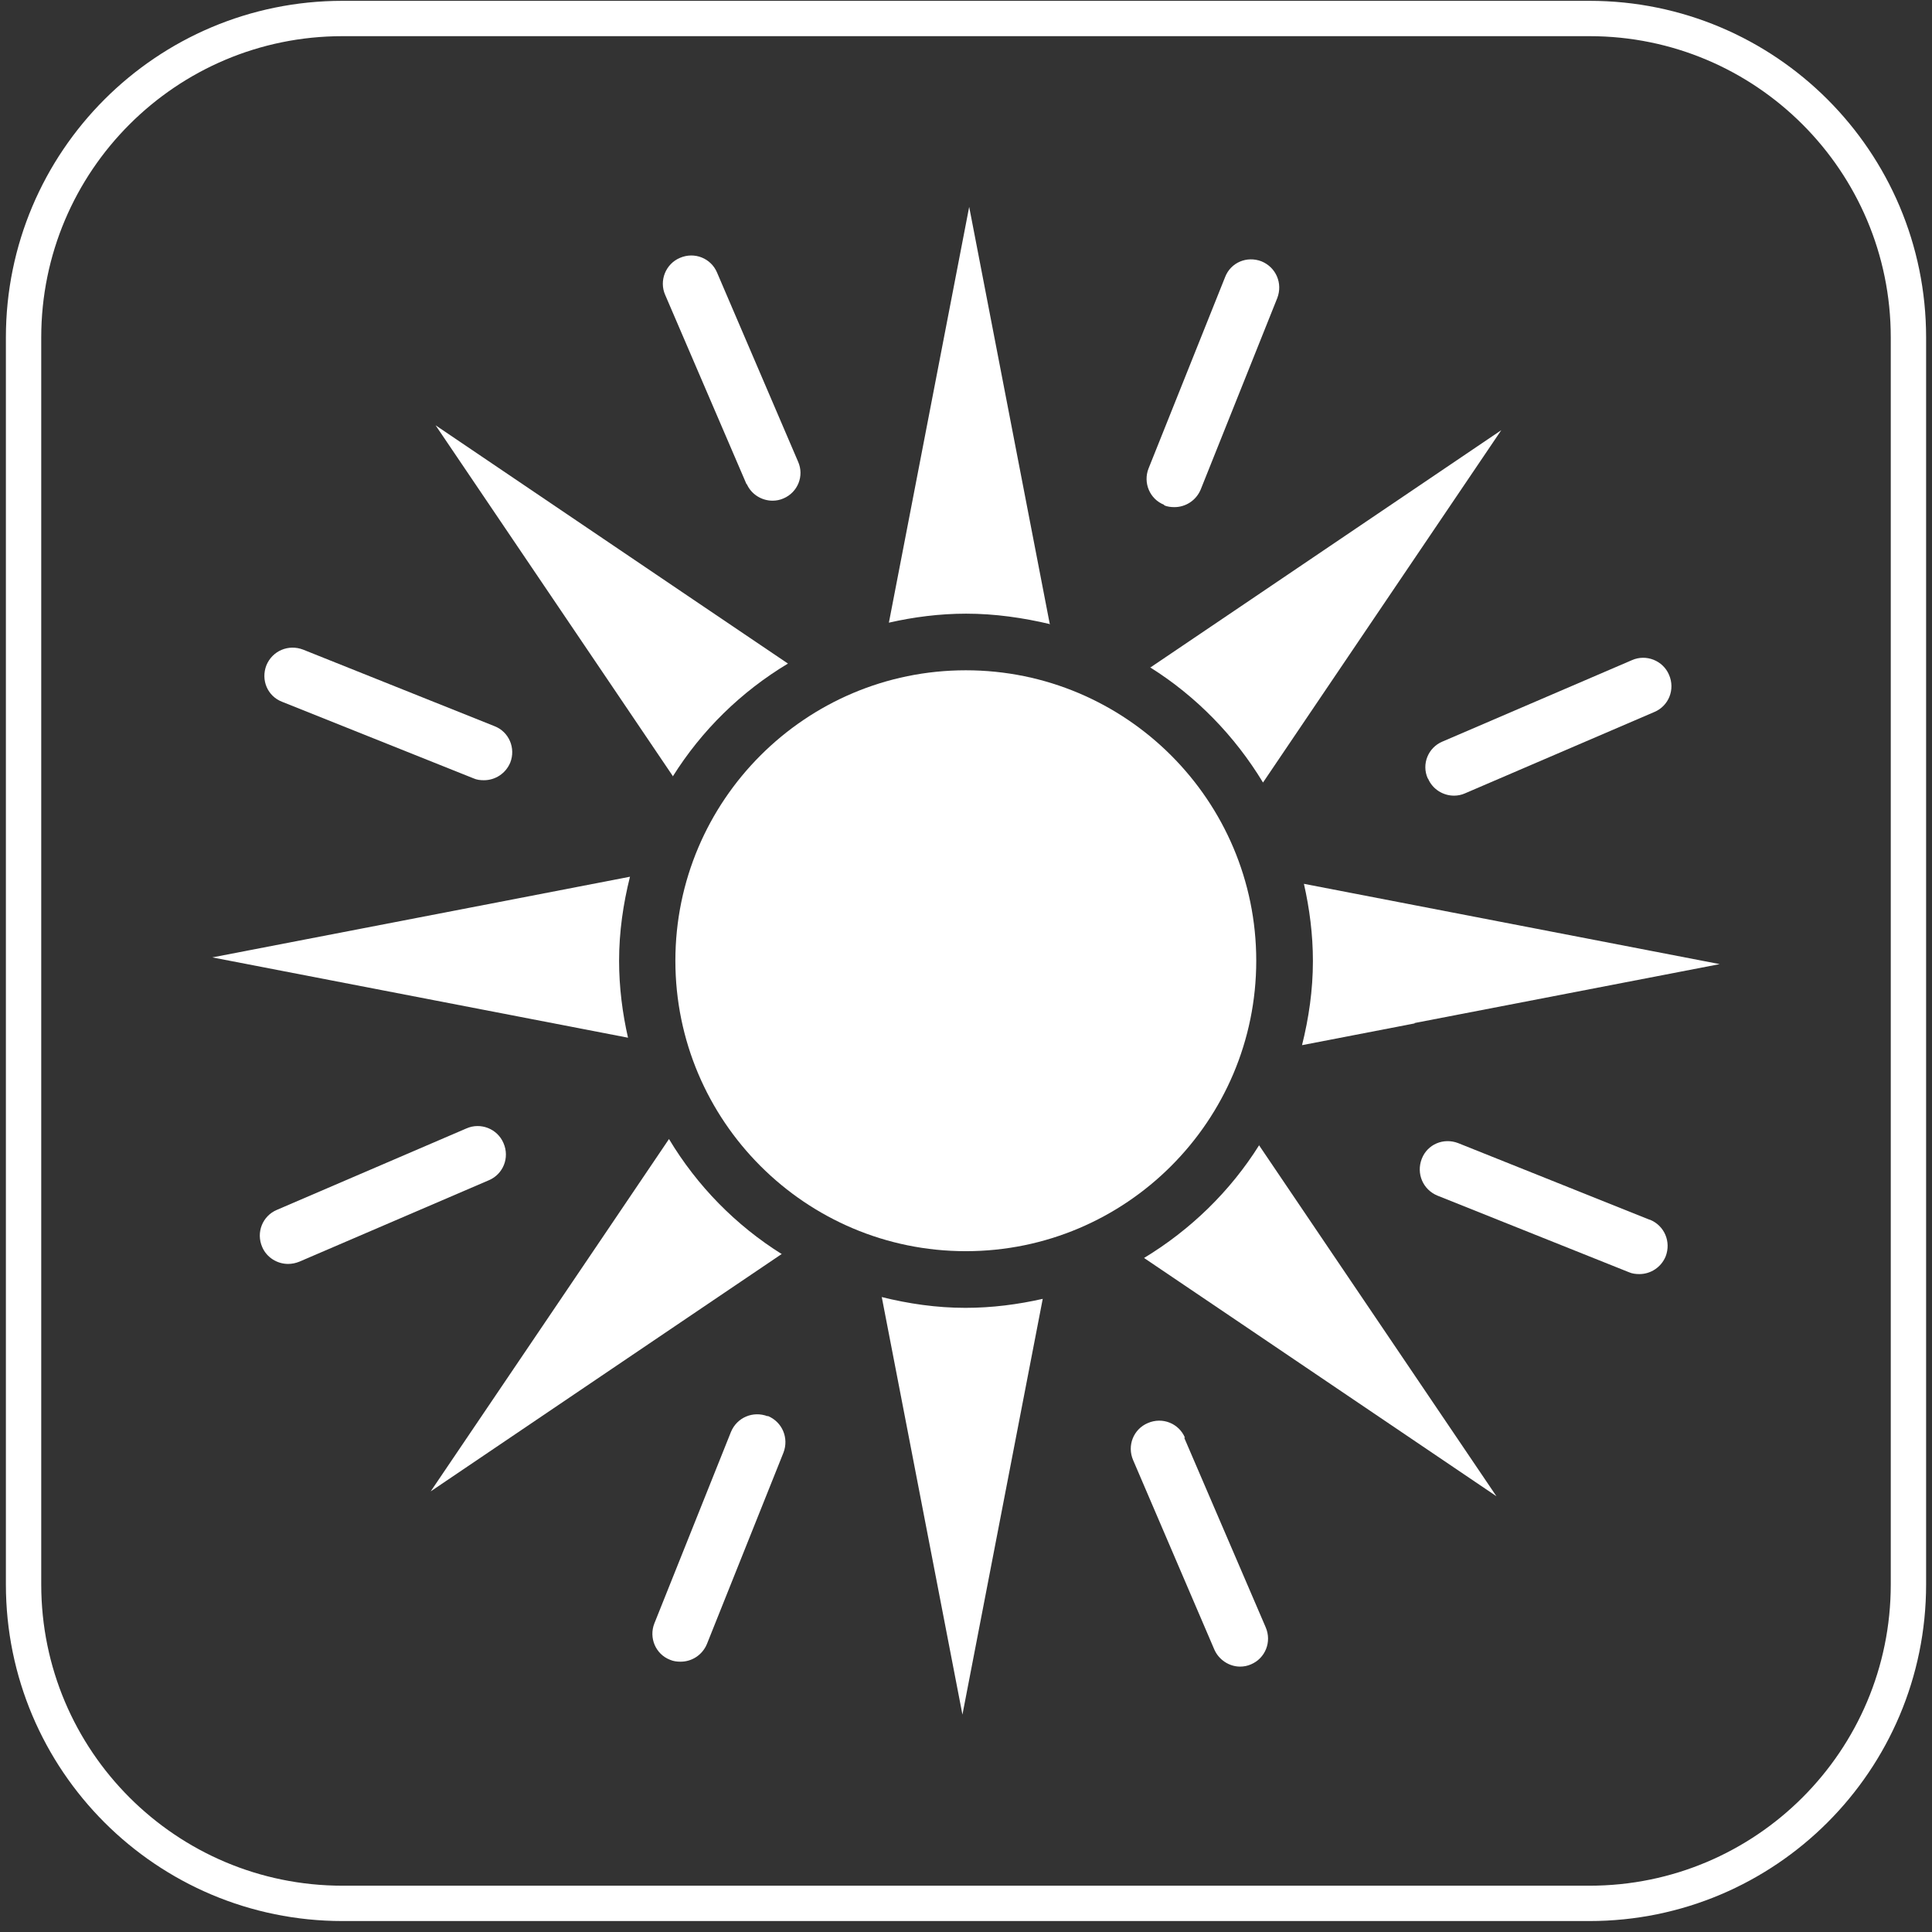
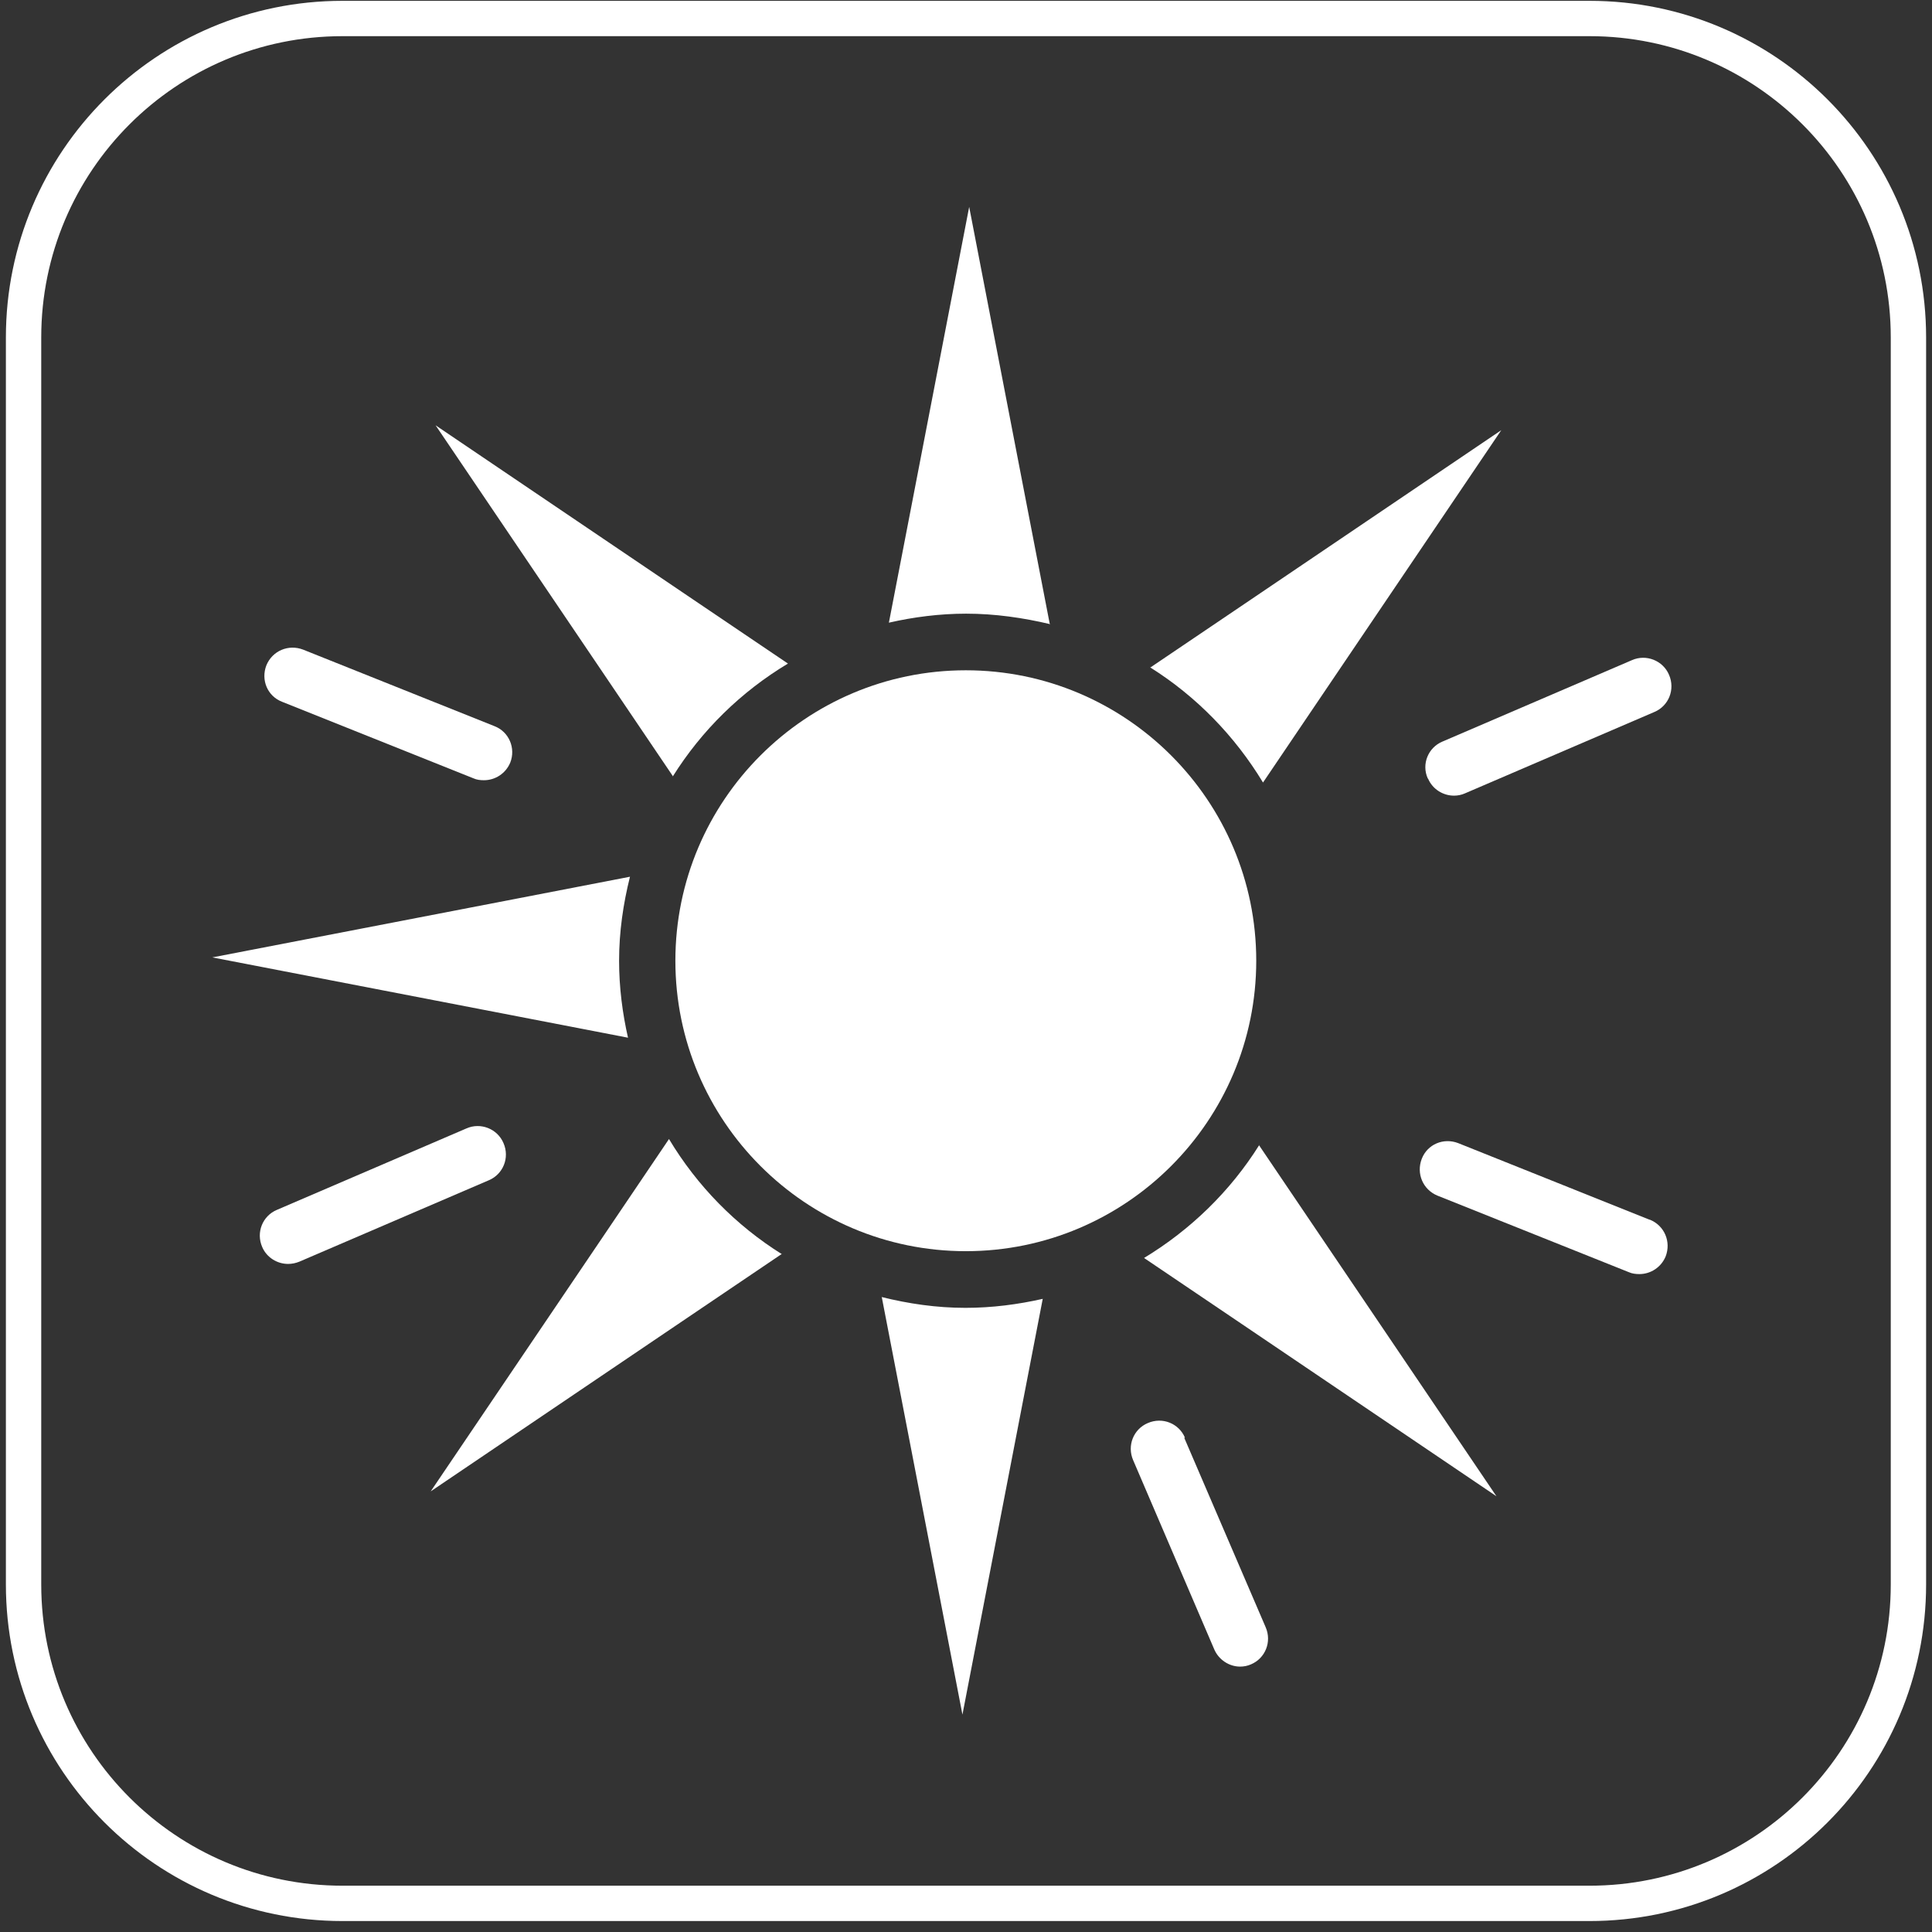
<svg xmlns="http://www.w3.org/2000/svg" width="82" height="82" viewBox="0 0 82 82" fill="none">
  <rect x="0" y="0" width="82" height="82" fill="#333333" stroke="none" />
  <g id="icon / social / ico_circle_some_fb copy 7">
    <path id="Vector" d="M67.462 0.785H14.538C7.061 0.785 1 6.846 1 14.323V67.247C1 74.724 7.061 80.785 14.538 80.785H67.462C74.939 80.785 81 74.724 81 67.247V14.323C81 6.846 74.939 0.785 67.462 0.785Z" stroke="white" stroke-width="1.5" />
    <path id="Vector_2" d="M40.992 28.449C34.191 28.449 28.665 33.976 28.665 40.776C28.665 47.577 34.191 53.104 40.992 53.104C47.793 53.104 53.319 47.577 53.319 40.776C53.319 33.976 47.793 28.449 40.992 28.449Z" fill="white" />
    <path id="Vector_3" d="M28.553 32.958C29.78 30.999 31.452 29.359 33.443 28.164L29.413 25.441L18.488 18.051L25.878 28.977L28.569 32.958H28.553Z" fill="white" />
    <path id="Vector_4" d="M44.56 26.508L43.636 21.73L41.135 8.781L38.635 21.73L37.727 26.428C38.778 26.189 39.877 26.046 41.008 26.046C42.234 26.046 43.429 26.221 44.576 26.492" fill="white" />
    <path id="Vector_5" d="M48.812 28.323C50.771 29.55 52.411 31.238 53.606 33.213L56.33 29.184L63.719 18.258L52.794 25.648L48.812 28.339V28.323Z" fill="white" />
-     <path id="Vector_6" d="M60.04 43.42L72.989 40.92L60.04 38.419L55.342 37.512C55.581 38.563 55.724 39.662 55.724 40.793C55.724 42.019 55.549 43.214 55.262 44.36L60.04 43.437V43.42Z" fill="white" />
    <path id="Vector_7" d="M26.658 44.059C26.419 43.008 26.276 41.909 26.276 40.779C26.276 39.552 26.451 38.358 26.738 37.211L21.96 38.135L9.011 40.635L21.96 43.136L26.658 44.044V44.059Z" fill="white" />
    <path id="Vector_8" d="M53.447 48.598C52.22 50.557 50.532 52.197 48.557 53.392L52.587 56.115L63.513 63.505L56.123 52.579L53.431 48.598H53.447Z" fill="white" />
    <path id="Vector_9" d="M33.188 53.233C31.229 52.007 29.588 50.335 28.394 48.344L25.671 52.373L18.28 63.299L29.206 55.909L33.188 53.217V53.233Z" fill="white" />
    <path id="Vector_10" d="M37.424 55.047L38.348 59.825L40.849 72.773L43.349 59.825L44.257 55.127C43.206 55.365 42.107 55.509 40.976 55.509C39.75 55.509 38.555 55.334 37.408 55.047" fill="white" />
    <path id="Vector_11" d="M60.614 33.053C60.805 33.499 61.251 33.77 61.713 33.77C61.872 33.77 62.031 33.738 62.175 33.674L70.218 30.218C70.823 29.963 71.109 29.263 70.839 28.642C70.584 28.036 69.867 27.75 69.262 28.02L61.219 31.476C60.614 31.731 60.327 32.432 60.598 33.037" fill="white" />
-     <path id="Vector_12" d="M49.401 21.444C49.545 21.508 49.704 21.524 49.847 21.524C50.325 21.524 50.771 21.237 50.962 20.775L54.211 12.652C54.45 12.031 54.163 11.347 53.542 11.092C52.921 10.853 52.236 11.139 51.997 11.761L48.748 19.883C48.509 20.488 48.796 21.189 49.417 21.428" fill="white" />
-     <path id="Vector_13" d="M31.691 20.534C31.882 20.98 32.328 21.251 32.79 21.251C32.949 21.251 33.108 21.219 33.252 21.155C33.857 20.9 34.144 20.2 33.873 19.594L30.433 11.567C30.178 10.962 29.477 10.675 28.856 10.946C28.251 11.201 27.964 11.918 28.235 12.523L31.691 20.566V20.534Z" fill="white" />
    <path id="Vector_14" d="M11.973 29.786L20.096 33.035C20.239 33.099 20.383 33.115 20.542 33.115C21.02 33.115 21.466 32.828 21.657 32.366C21.896 31.761 21.609 31.06 20.988 30.821L12.865 27.572C12.244 27.333 11.559 27.62 11.305 28.241C11.066 28.862 11.352 29.547 11.973 29.786Z" fill="white" />
    <path id="Vector_15" d="M21.37 48.517C21.115 47.911 20.399 47.625 19.794 47.895L11.751 51.351C11.145 51.606 10.859 52.307 11.129 52.928C11.32 53.374 11.767 53.645 12.228 53.645C12.388 53.645 12.547 53.613 12.706 53.549L20.749 50.093C21.354 49.838 21.641 49.138 21.37 48.517Z" fill="white" />
-     <path id="Vector_16" d="M32.583 60.111C31.962 59.872 31.277 60.159 31.022 60.78L27.773 68.903C27.534 69.508 27.821 70.209 28.442 70.448C28.585 70.511 28.744 70.527 28.888 70.527C29.366 70.527 29.811 70.241 30.003 69.779L33.252 61.656C33.491 61.035 33.204 60.35 32.583 60.095" fill="white" />
    <path id="Vector_17" d="M50.293 61.02C50.038 60.415 49.338 60.129 48.717 60.399C48.111 60.654 47.825 61.355 48.095 61.976L51.536 70.003C51.727 70.449 52.173 70.736 52.635 70.736C52.794 70.736 52.953 70.704 53.096 70.64C53.702 70.385 53.988 69.684 53.718 69.063L50.261 61.02H50.293Z" fill="white" />
    <path id="Vector_18" d="M70.01 51.767L61.888 48.517C61.267 48.279 60.582 48.565 60.343 49.186C60.104 49.807 60.391 50.492 61.012 50.747L69.135 53.996C69.278 54.06 69.437 54.076 69.581 54.076C70.058 54.076 70.504 53.789 70.695 53.327C70.934 52.706 70.648 52.021 70.026 51.767" fill="white" />
  </g>
</svg>